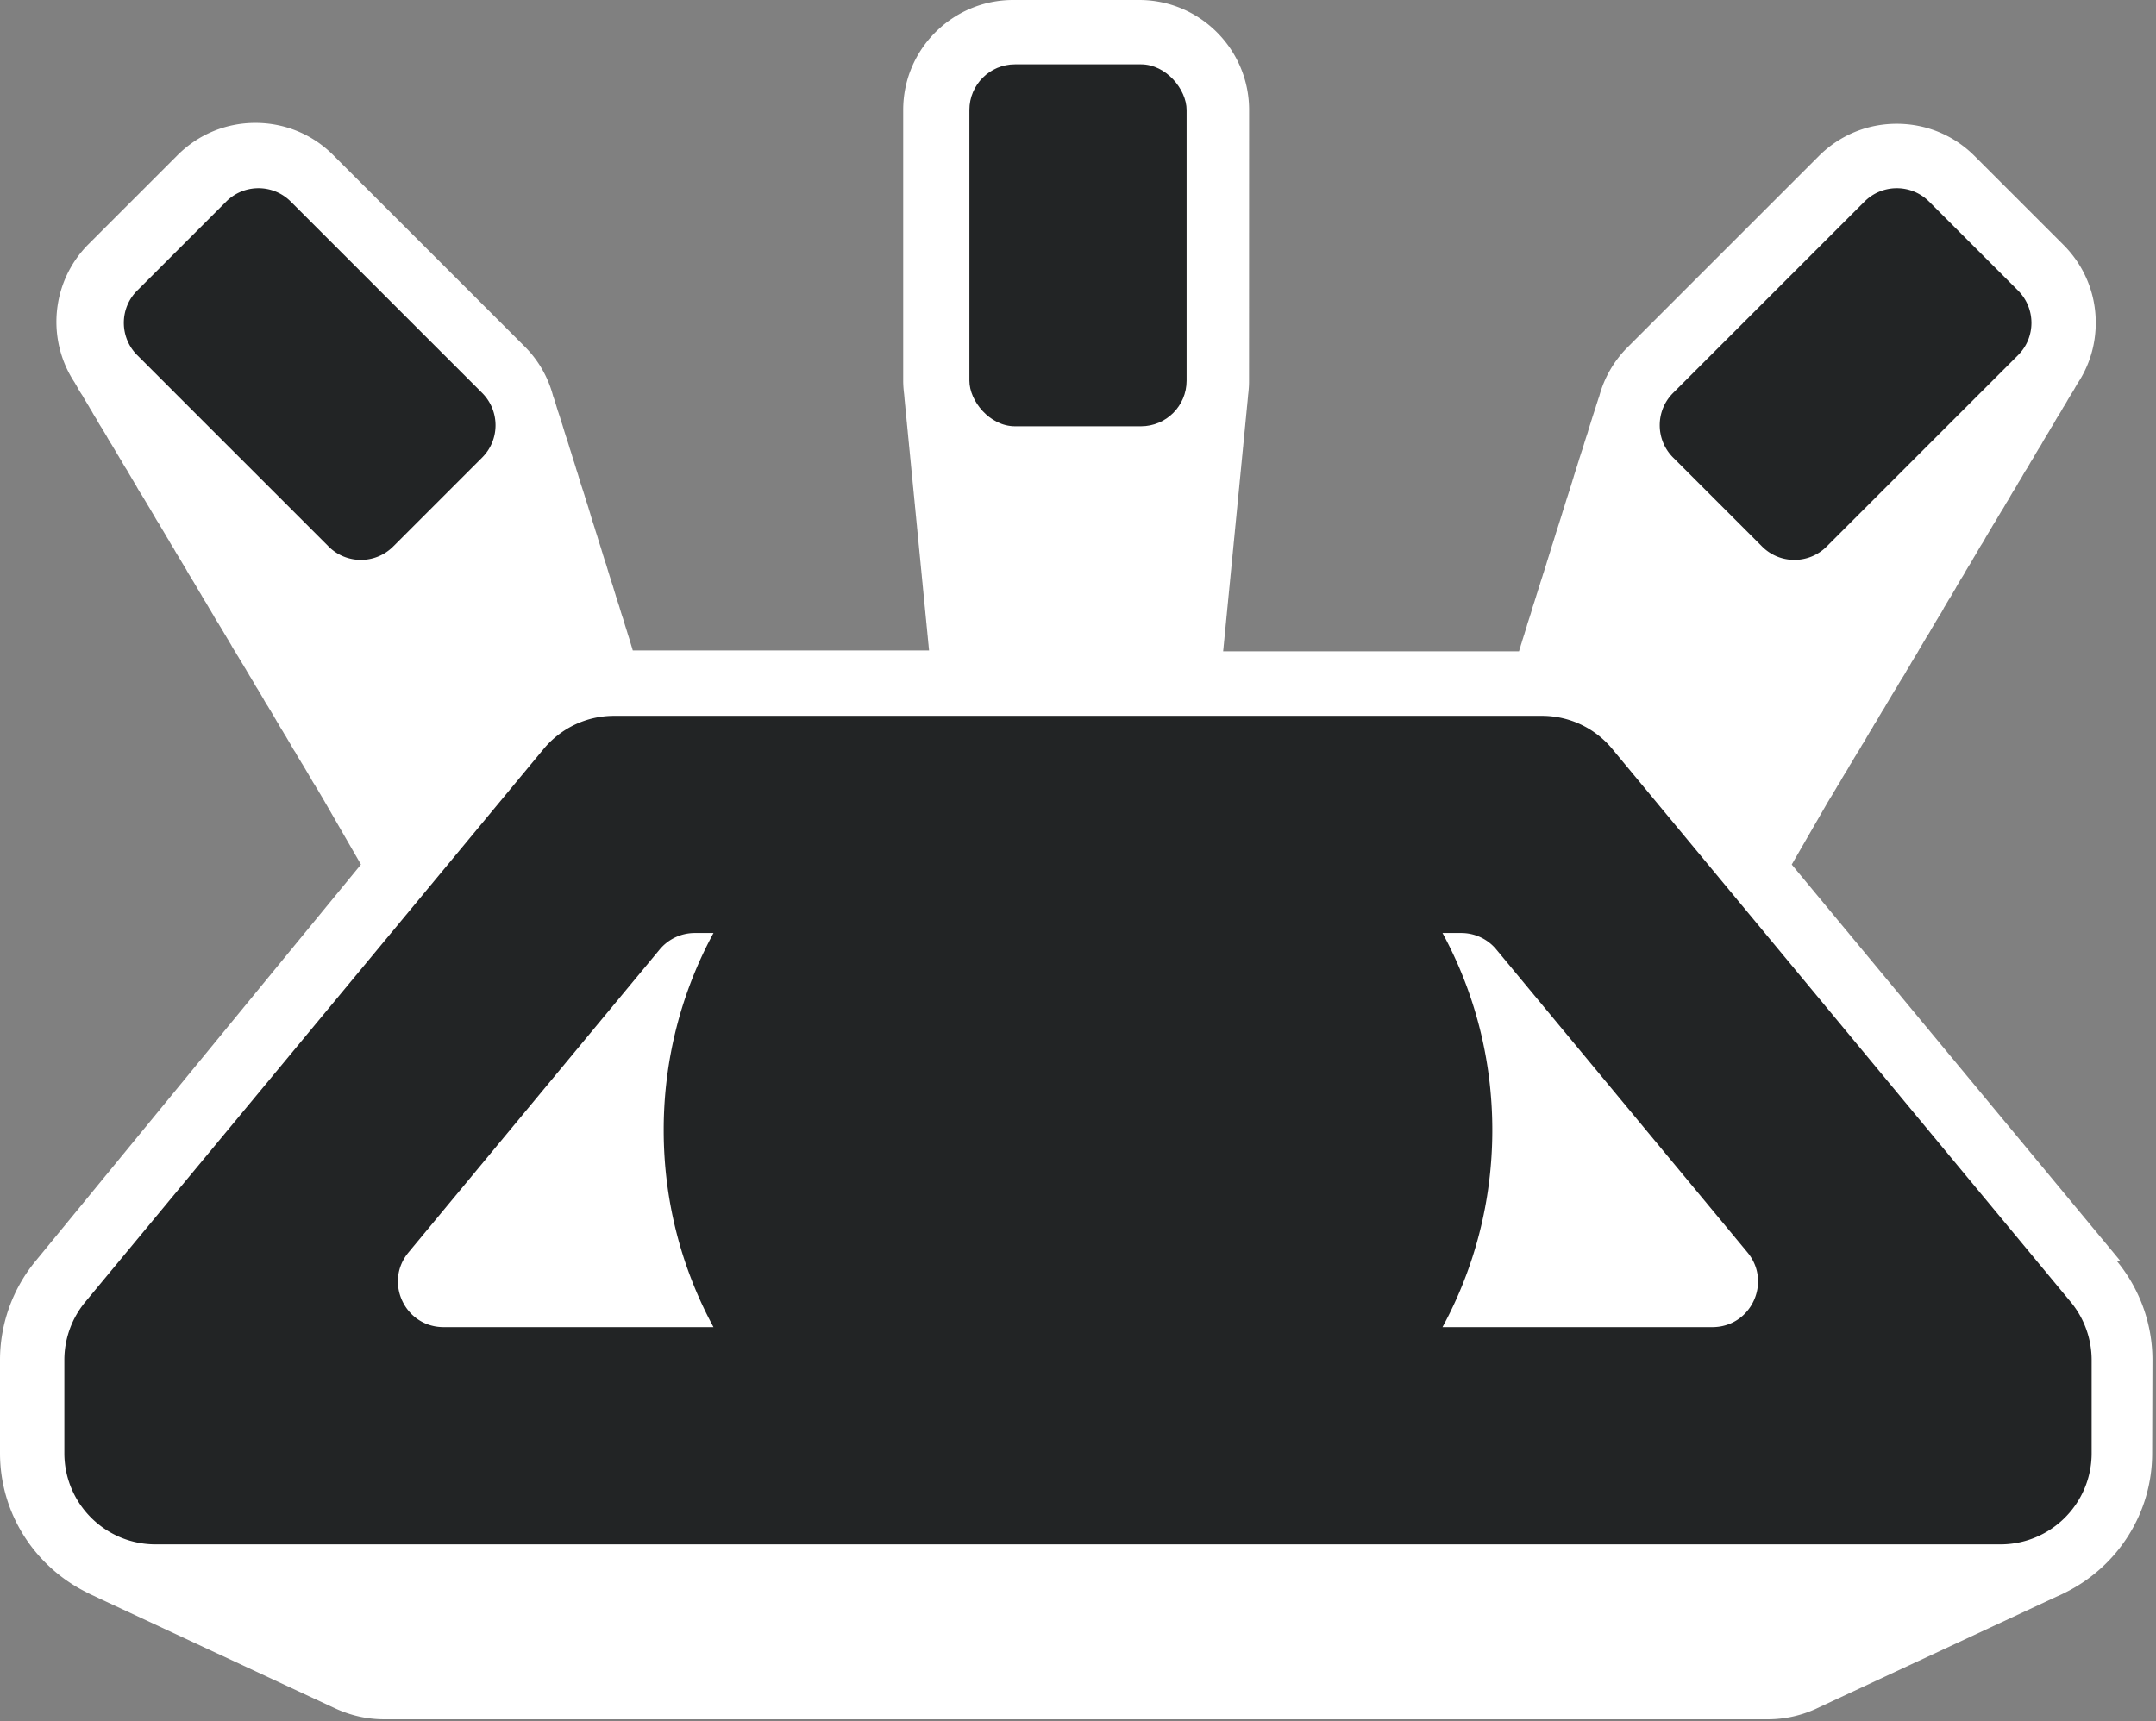
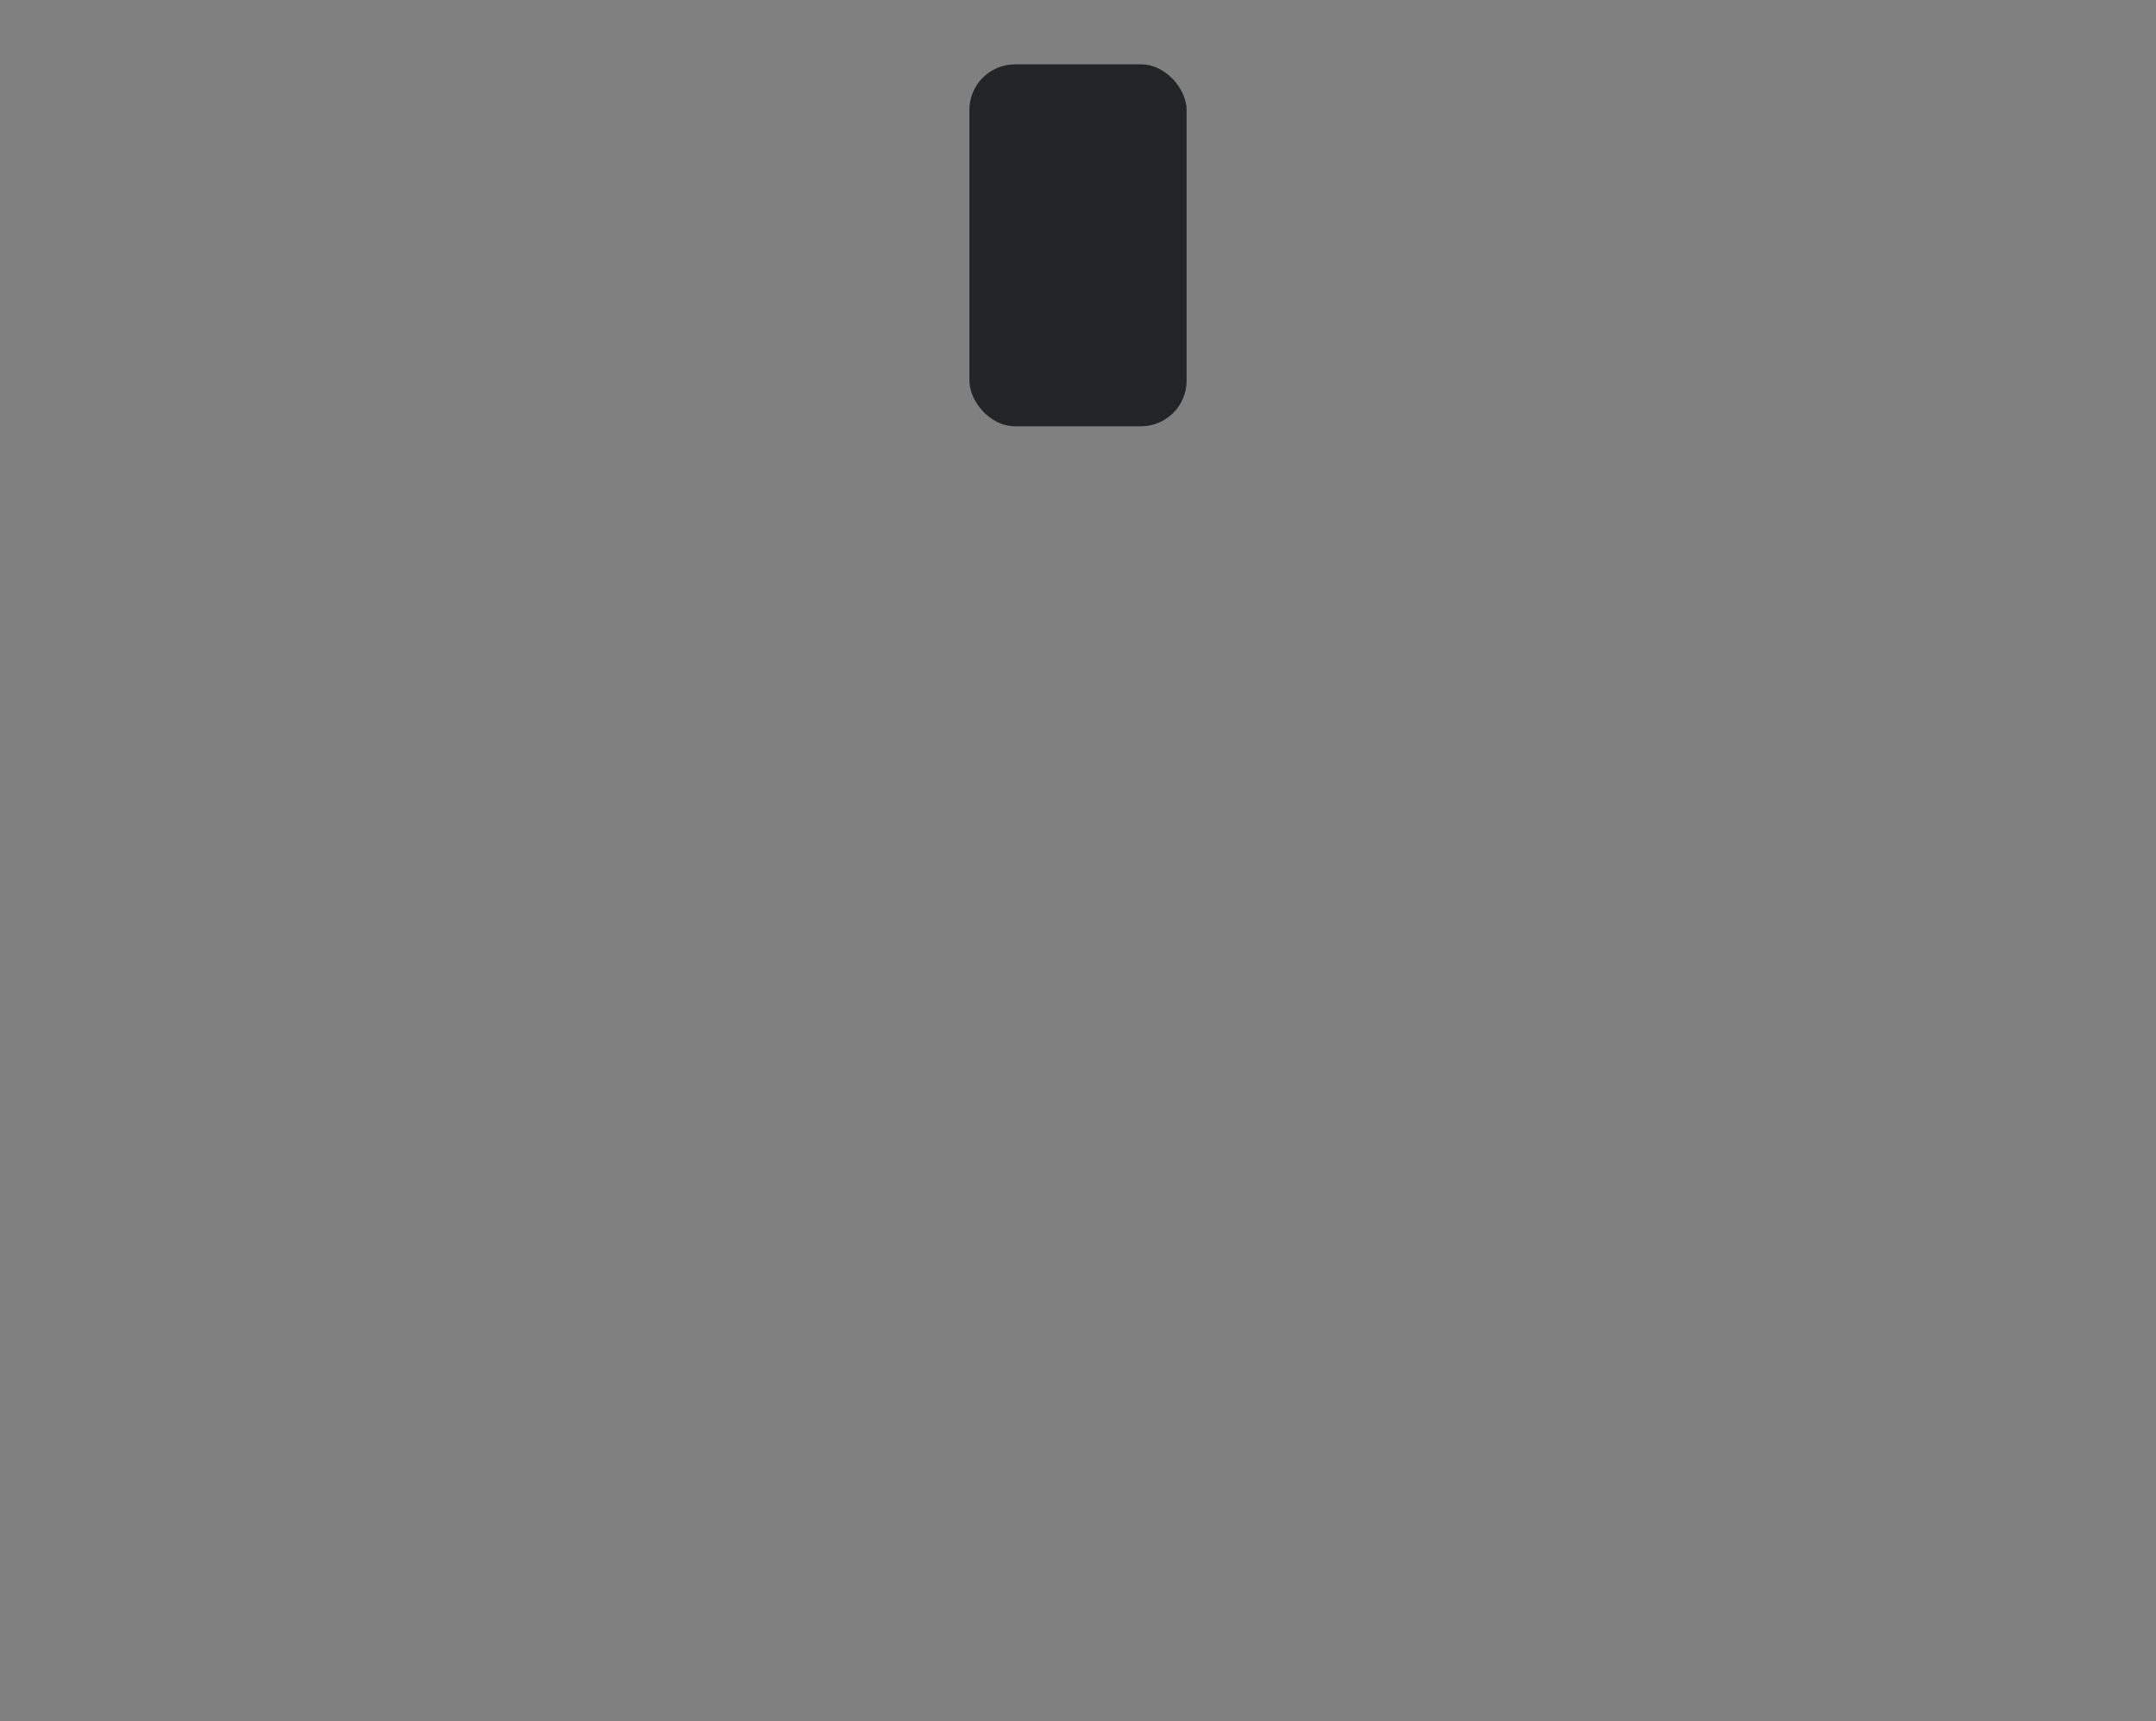
<svg xmlns="http://www.w3.org/2000/svg" id="Ebene_2" data-name="Ebene 2" viewBox="0 0 268 214">
  <rect x="0" y="0" width="268" height="214" fill="#808080" stroke="none" />
  <defs>
    <style>.cls-1{fill:#222425}</style>
  </defs>
  <g id="Ebene_1-2" data-name="Ebene 1">
-     <path d="m263.55 156.75-40.83-49.26 4.51-7.81c.09-.13.16-.27.24-.4.19-.29.37-.59.54-.89.11-.18.22-.36.32-.54.02-.04.04-.07.06-.11.2-.3.39-.61.56-.93.03-.05.05-.09.08-.14.1-.16.19-.32.29-.48.2-.3.39-.62.56-.94.02-.03.04-.06.05-.09.2-.3.38-.6.55-.91.11-.18.23-.36.33-.55.02-.03.03-.06.05-.08.21-.31.4-.63.57-.95.02-.03.03-.05.05-.08.21-.31.4-.63.57-.95.02-.04.05-.08.07-.12.1-.15.19-.32.28-.48.21-.31.4-.64.58-.97a.21.21 0 0 1 .04-.06c.21-.32.41-.64.58-.97.02-.03.04-.07.06-.1.1-.15.19-.32.28-.47.21-.31.4-.63.57-.95.11-.18.23-.36.33-.55.02-.03.03-.06.05-.08.11-.17.21-.35.31-.52.1-.15.19-.31.28-.47.21-.31.4-.63.58-.96.11-.18.23-.37.33-.55 0-.01.01-.02.02-.03.22-.32.42-.66.6-1 0 0 0-.02.01-.02.22-.33.42-.67.6-1.01a.21.21 0 0 1 .04-.06c.1-.15.19-.31.28-.47.21-.32.41-.65.59-.99.1-.17.22-.34.31-.52.11-.18.22-.36.32-.55 0-.02.02-.03.03-.05.1-.15.19-.31.28-.47.22-.32.42-.66.6-1 .11-.18.23-.37.33-.56 0 0 .01-.02.02-.03.11-.17.21-.35.31-.52.1-.15.19-.32.28-.47.23-.34.44-.69.62-1.05 0 0 0-.02.01-.03.11-.17.21-.34.31-.52.1-.15.19-.31.28-.47.22-.33.43-.68.62-1.03.11-.18.23-.36.32-.55v-.01c.11-.17.2-.34.3-.51.1-.15.19-.32.28-.47.23-.35.45-.71.64-1.08.1-.15.19-.31.28-.47.23-.34.44-.69.63-1.05.1-.17.21-.34.31-.52.11-.18.22-.36.32-.55.1-.15.18-.31.27-.46.23-.35.45-.7.64-1.07.1-.17.21-.34.31-.52.11-.18.22-.35.32-.54.1-.15.18-.3.27-.46.23-.35.45-.71.65-1.08.11-.18.22-.35.32-.53.22-.34.43-.68.62-1.04.22-.34.43-.68.62-1.04.09-.14.17-.29.26-.44.24-.36.47-.74.67-1.12.22-.34.43-.68.62-1.04.09-.14.16-.28.25-.42.25-.37.47-.75.68-1.14.22-.33.42-.67.61-1.02.11-.18.22-.35.32-.54.22-.33.43-.67.61-1.02.1-.18.22-.35.31-.53.22-.34.43-.68.62-1.04.22-.34.43-.68.62-1.04.08-.13.15-.26.23-.39.25-.38.49-.77.7-1.17.22-.33.42-.67.61-1.02.11-.18.22-.35.32-.53.22-.34.43-.68.62-1.04.08-.12.14-.24.21-.36 1.5-2.23 2.3-4.85 2.3-7.6 0-3.65-1.42-7.08-4-9.67l-11.07-11.07c-2.58-2.58-6.01-4-9.67-4s-7.08 1.42-9.67 4l-23.8 23.8a13.576 13.576 0 0 0-3.52 6.12c-.04.12-.09.23-.12.34-.05.17-.11.33-.16.5-.06.17-.11.34-.16.51-.05.14-.1.28-.14.42-.06.19-.12.37-.18.56-.06.17-.11.34-.16.51-.06.17-.11.34-.16.51-.06.17-.11.34-.16.51-.07.21-.13.42-.19.63l-.12.36c-.06.18-.12.37-.18.56-.07.21-.13.41-.19.62-.05.15-.1.3-.14.45-.04.14-.1.28-.14.42-.06.19-.12.37-.18.56-.07.2-.13.41-.19.61-.05.15-.1.3-.14.46-.06.17-.11.34-.16.51-.05.14-.1.28-.14.42-.07.22-.14.44-.2.66-.05.15-.1.3-.14.46-.06.17-.11.34-.16.51-.06.17-.11.34-.16.52-.04.14-.1.28-.14.42-.06.19-.12.37-.18.56-.06.17-.11.34-.16.51-.06.17-.11.34-.16.52-.06.17-.11.33-.16.5-.06.17-.11.34-.16.52-.06.17-.11.34-.16.51-.07.2-.13.41-.19.61-.04.12-.08.24-.12.37-.06.19-.12.37-.18.56-.07.2-.13.41-.19.61-.05.15-.1.3-.14.45-.06.17-.11.34-.16.51-.05.14-.1.28-.14.43-.07.22-.14.44-.2.66-.05.15-.1.3-.14.45-.06.17-.11.34-.16.51-.06.17-.11.34-.16.52-.06.17-.11.34-.16.51-.06.17-.11.34-.16.51-.05.14-.1.28-.14.43-.06.19-.12.37-.18.56-.06.17-.11.34-.16.51-.06.17-.11.34-.16.51-.06.17-.11.34-.16.51-.07.2-.13.4-.19.61-.04.13-.09.25-.12.38-.06.18-.12.37-.18.55-.07.2-.13.4-.18.61-.05.15-.1.3-.14.46-.05.14-.1.29-.14.43-.06.18-.12.37-.18.55-.07.2-.13.4-.18.6-.05.15-.1.3-.14.46-.06.17-.11.34-.16.52-.05.14-.1.29-.14.43-.07.21-.14.43-.2.65-.05.15-.1.3-.14.46-.06.17-.11.34-.16.51 0 .03-.02.06-.03.08h-36.77c0-.06.02-.13.02-.2.02-.17.04-.35.05-.52.02-.17.04-.34.05-.51.02-.17.04-.34.05-.51.02-.17.04-.34.05-.51.02-.17.04-.34.05-.51.02-.17.04-.34.05-.51.02-.17.04-.34.05-.51.02-.17.04-.35.05-.52.02-.17.04-.33.05-.5.02-.17.04-.35.05-.52.02-.17.04-.34.05-.51.02-.17.04-.34.05-.51.02-.17.04-.34.05-.51.02-.17.04-.34.05-.51.02-.17.04-.34.05-.51.02-.17.04-.34.05-.51.02-.17.04-.34.05-.51.02-.17.04-.34.05-.51.02-.17.04-.34.05-.51.02-.17.04-.34.05-.51.02-.17.04-.34.05-.51.02-.17.04-.34.05-.51.02-.17.04-.34.05-.51.02-.17.04-.34.05-.51.02-.17.04-.34.05-.51.02-.17.04-.34.05-.51.02-.17.04-.34.05-.51.02-.17.04-.34.05-.51.02-.17.04-.34.05-.51.02-.17.04-.34.05-.51.02-.17.04-.34.05-.51.02-.17.04-.34.05-.51.02-.17.04-.34.05-.51.02-.17.04-.34.05-.52.02-.17.04-.33.05-.5.02-.17.04-.34.05-.52.02-.17.04-.34.05-.51.02-.17.04-.34.05-.51.02-.17.04-.34.05-.51.02-.17.04-.34.05-.51.02-.17.04-.34.05-.52.02-.17.04-.33.05-.5.02-.17.04-.35.05-.52.02-.17.04-.33.05-.5.02-.17.04-.34.05-.52.02-.17.04-.34.05-.51.02-.17.04-.34.05-.51.02-.17.04-.34.05-.51.02-.17.04-.34.05-.51.02-.17.04-.34.05-.52.02-.17.04-.33.05-.5.02-.17.04-.35.05-.52.02-.17.04-.33.05-.5.02-.17.04-.34.05-.52.02-.17.04-.34.05-.51.02-.17.04-.34.05-.51.02-.17.04-.34.05-.52.02-.17.04-.33.05-.5.02-.17.04-.35.05-.52.02-.17.04-.33.05-.5.02-.17.04-.35.05-.52.02-.15.03-.3.04-.45.07-.56.12-1.14.12-1.72V13.67C155.27 6.13 149.14 0 141.6 0h-15.66c-7.54 0-13.67 6.13-13.67 13.67v33.66c0 .58.05 1.15.12 1.71.01.15.03.31.04.46.01.17.03.34.05.51.01.17.03.34.05.51.01.18.03.35.05.52.01.17.03.34.05.5.01.18.03.35.05.52.01.17.03.34.05.5.01.18.03.35.05.52.01.17.03.34.05.51.01.17.03.34.05.51.01.18.03.35.05.52.01.17.03.34.05.5.01.18.03.35.05.52.01.17.03.34.05.5.01.18.03.35.05.52.01.17.03.34.05.5.01.17.03.35.05.52.01.17.03.35.05.52.01.17.03.34.05.5.01.18.03.35.05.52.01.17.03.34.05.5.01.18.03.35.05.52.01.17.03.34.05.5.01.18.03.35.05.52.01.17.03.34.05.5.01.17.03.35.05.52.01.17.03.34.05.51.01.17.03.34.05.51.01.17.03.35.05.52.01.17.03.34.05.5.01.18.03.35.05.52.01.17.03.34.05.5.01.17.03.35.05.52.01.17.03.34.05.51.01.17.03.34.05.51.01.17.03.35.05.52.01.17.03.34.05.5.01.18.03.35.05.52.01.17.03.34.05.5.01.17.03.35.05.52.01.17.03.34.05.51.01.17.03.34.05.51.01.17.03.34.05.51.01.17.03.34.05.51.01.17.03.35.05.52.01.17.03.34.05.5.01.18.03.35.05.52.01.17.03.34.05.5.01.17.03.35.05.52.01.17.03.34.05.51.01.17.03.34.05.51.01.17.03.34.05.51.01.17.03.34.05.51.01.17.03.34.05.51.01.17.03.34.05.51.01.17.03.34.05.51.01.17.03.34.05.51.01.17.03.34.05.51.01.17.03.34.05.51.01.17.03.34.05.51.01.17.03.34.05.51.01.17.03.34.05.51 0 .07.01.13.02.2H78.66l-.03-.09c-.04-.16-.09-.31-.14-.47l-.18-.6c-.05-.19-.11-.37-.17-.55-.04-.13-.08-.26-.12-.38-.06-.22-.13-.43-.2-.65-.04-.13-.08-.25-.12-.38l-.18-.6c-.05-.19-.11-.37-.18-.55-.04-.13-.08-.26-.12-.38l-.18-.6a6.06 6.06 0 0 0-.18-.56c-.04-.14-.09-.28-.14-.43-.05-.17-.1-.34-.16-.51-.04-.16-.09-.31-.14-.46l-.18-.6a6.06 6.06 0 0 0-.18-.56c-.04-.14-.09-.28-.14-.43-.05-.17-.1-.34-.16-.51-.04-.15-.09-.31-.14-.46l-.18-.6a6.06 6.06 0 0 0-.18-.56c-.04-.15-.09-.29-.14-.43-.05-.17-.1-.34-.16-.51-.04-.15-.09-.31-.14-.46-.06-.22-.13-.44-.2-.65-.04-.14-.09-.28-.14-.43-.04-.15-.09-.31-.14-.46-.06-.22-.13-.44-.2-.65-.04-.12-.08-.25-.12-.37-.06-.22-.13-.44-.2-.65-.04-.14-.09-.28-.14-.42-.04-.15-.09-.31-.14-.46l-.18-.61c-.05-.18-.11-.35-.16-.52-.05-.18-.11-.37-.17-.55-.04-.14-.09-.28-.14-.42-.04-.16-.09-.31-.14-.46-.06-.21-.12-.41-.19-.61-.05-.19-.12-.37-.18-.56-.04-.14-.09-.28-.14-.42-.05-.17-.11-.34-.16-.52-.04-.15-.09-.31-.14-.46-.06-.22-.13-.44-.2-.65-.04-.12-.08-.24-.12-.37-.06-.22-.13-.44-.2-.66-.04-.14-.09-.28-.14-.42-.04-.15-.09-.3-.14-.46-.06-.22-.13-.44-.2-.66l-.12-.36c-.06-.21-.12-.41-.19-.62-.05-.19-.12-.37-.18-.56-.04-.14-.09-.28-.14-.42-.05-.17-.1-.34-.16-.51-.04-.16-.09-.31-.14-.46-.06-.21-.12-.41-.19-.61-.05-.17-.1-.34-.16-.51-.05-.19-.12-.38-.18-.56a4.93 4.93 0 0 0-.14-.41c-.04-.15-.09-.3-.14-.46-.06-.21-.12-.41-.19-.62-.05-.19-.12-.37-.18-.56-.03-.09-.07-.17-.09-.26-.61-2.28-1.8-4.38-3.52-6.1l-23.8-23.8c-2.58-2.58-6.01-4-9.67-4s-7.08 1.42-9.67 4L11.01 30.35c-4.67 4.67-5.25 11.91-1.73 17.21.08.15.17.29.25.43.21.4.45.79.7 1.16.08.12.14.25.22.38.1.18.21.36.32.53.09.18.21.34.31.52.09.18.21.35.31.52.19.35.39.69.61 1.02.21.4.44.78.69 1.16.09.16.18.31.28.47.09.15.17.3.27.45.21.39.44.77.68 1.14.09.16.18.32.28.47.09.15.17.31.27.46.1.18.21.35.32.53.09.18.21.34.31.51.2.38.43.75.67 1.12.09.14.16.29.25.43.1.18.21.35.31.53.1.18.21.35.31.52.09.18.21.35.31.52.2.38.42.74.66 1.1.09.15.18.31.28.46.1.17.2.35.31.52.1.17.2.35.31.52.1.16.19.33.29.49.1.18.21.36.32.53.2.37.41.73.65 1.08.09.15.17.31.27.46.1.18.21.36.32.54.1.18.21.35.31.52.09.18.21.35.31.52.19.35.39.69.61 1.02.2.37.41.73.64 1.08.09.16.18.32.28.47.1.17.2.35.31.52.1.17.2.35.31.51.19.37.41.73.64 1.08.09.16.18.32.28.47.1.17.2.35.31.52.1.19.22.38.33.56.09.18.21.35.31.52.19.35.39.69.61 1.02.09.16.18.32.28.48 0 0 0 .01.01.02.1.19.22.37.33.55.09.18.21.35.31.52.18.35.39.68.61 1.01.09.16.18.32.28.47.1.17.2.35.31.52.1.17.2.35.31.52.1.17.2.35.31.52 0 .01.02.03.03.04.1.19.21.37.32.55.18.34.38.67.59.99.09.16.18.32.29.48.1.17.2.35.31.51.01.02.02.04.04.06.1.19.21.37.33.55.09.18.21.35.31.52.09.18.2.34.31.52.09.18.2.35.31.52.09.18.21.35.31.52.18.33.37.65.58.97.09.16.18.32.28.47.1.17.2.35.31.52.02.03.03.06.05.09.18.34.37.66.59.98.09.16.18.32.29.48.1.17.2.35.31.52.02.03.04.07.06.1.1.19.21.37.32.55.09.18.2.35.31.52.17.32.36.63.56.94.09.16.18.32.29.48.02.04.04.08.07.11.1.19.21.36.32.55.09.18.2.34.31.52.17.32.35.63.56.93.02.03.03.06.05.09.17.32.36.64.56.94.09.16.18.32.29.48.1.17.2.35.31.52.1.17.2.35.31.52.03.05.05.09.08.14.1.19.21.36.32.54.16.31.35.61.54.9.09.16.18.32.29.48l.09.15c.1.19.21.36.32.54.06.12.13.22.2.34l4.79 8.3-40.42 49.27A19.383 19.383 0 0 0 0 169.09v11.57c0 7.55 4.36 14.09 10.68 17.27.34.18.69.35 1.05.51.03.01.07.03.1.05.11.05.21.1.32.15.1.05.2.1.3.14.1.05.2.1.3.14.1.05.2.1.3.14.1.05.2.1.3.14.1.05.2.1.3.14.1.04.2.1.3.14.1.05.2.1.3.14.1.05.2.1.3.14.1.04.2.1.3.14.1.05.2.1.3.14.1.05.2.1.3.14.1.05.2.1.3.14.1.05.2.1.3.14.1.05.2.1.3.14.1.05.2.1.3.14.1.05.2.1.3.14.1.05.2.1.3.14.1.05.2.1.3.14.1.05.2.1.3.14.1.05.2.1.3.14.1.05.2.1.3.14.1.05.2.1.3.14.1.05.2.1.3.14.1.05.2.1.3.14.1.05.2.1.3.14.1.05.2.1.3.14.1.05.2.1.3.14.1.05.2.1.3.14.1.04.2.1.3.14.1.05.2.1.3.14.1.05.2.1.3.14.1.05.2.1.3.14.1.05.2.1.3.14.1.05.2.1.3.14.1.05.2.1.3.14.1.05.2.1.3.14.1.05.2.1.3.14.1.05.2.1.3.14.1.05.2.1.3.14.1.05.2.1.3.14.1.05.2.1.3.14.1.05.2.1.3.14.1.05.2.1.3.14.1.05.2.1.3.14.1.05.2.1.3.14.1.05.2.1.3.14.1.05.2.1.3.14.1.05.2.1.3.14.1.05.2.1.3.14.1.05.2.1.3.14.1.04.2.1.3.14.1.05.2.1.31.14.1.05.2.1.3.14.1.05.2.1.3.14.1.05.2.1.3.14.1.05.2.1.3.14.1.05.2.1.3.14.1.05.2.1.3.14.1.05.2.1.3.14.1.05.2.1.3.14.1.05.2.1.3.14.1.05.2.1.3.14.1.05.2.1.3.14.1.05.2.1.3.14.1.05.2.1.3.14.1.05.2.1.3.14.1.05.2.1.3.14.1.05.2.1.3.14.1.05.2.1.3.14.1.05.2.1.3.14.1.05.2.1.3.14.1.05.2.1.3.14.1.05.2.1.3.14.1.05.2.1.3.14.1.05.2.1.3.14.1.05.2.1.3.14.1.05.2.1.3.14.1.05.2.1.3.14.1.05.2.1.3.14.1.05.2.1.3.14.1.05.2.1.3.14.1.05.2.1.3.14.1.05.2.1.3.14.1.05.2.1.3.14.1.05.2.1.3.14.1.05.2.1.3.14.1.05.2.1.3.14.1.05.2.1.3.14.1.05.2.1.3.14.1.05.2.1.31.14.1.05.2.1.3.14.1.05.2.1.3.14.1.05.2.1.3.14.1.05.2.1.3.14.1.05.2.1.3.14.1.05.2.1.3.14.1.05.2.1.3.14.1.05.2.1.3.14.1.05.2.1.3.14 1.81.81 3.8 1.27 5.91 1.27h171.99c2.11 0 4.1-.46 5.91-1.27.1-.04.2-.1.3-.14.1-.04.2-.1.3-.14.1-.04.2-.1.3-.14.1-.04.2-.1.3-.14.1-.04.2-.1.3-.14.1-.04.2-.1.3-.14.1-.04.2-.1.3-.14.1-.04.2-.1.3-.14.1-.04.2-.1.3-.14.1-.04.2-.1.3-.14.1-.04.2-.1.3-.14.1-.04.2-.1.3-.14.1-.04.2-.1.3-.14.1-.04.2-.1.3-.14.1-.04.2-.1.3-.14.1-.04.2-.1.3-.14.1-.04.2-.1.3-.14.1-.04.2-.1.3-.14.1-.04.2-.1.3-.14.1-.04.2-.1.3-.14.1-.04.2-.1.3-.14.1-.04.2-.1.3-.14.1-.04.2-.1.3-.14.1-.04.2-.1.3-.14.1-.04.2-.1.3-.14.1-.04.2-.1.3-.14.1-.04.2-.1.3-.14.1-.04.2-.1.3-.14.1-.04.2-.1.3-.14.1-.04.2-.1.3-.14.1-.04.2-.1.3-.14.1-.04.2-.1.3-.14.1-.04.2-.1.3-.14.1-.04.2-.1.3-.14.1-.04.2-.1.3-.14.1-.04.2-.1.3-.14.1-.04.2-.1.3-.14.1-.04.2-.1.3-.14.1-.04.2-.1.3-.14.1-.04.2-.1.3-.14.1-.04.2-.1.3-.14.1-.04.2-.1.3-.14.1-.04.2-.1.31-.14.1-.04.2-.1.3-.14.1-.04.2-.1.3-.14.1-.04.2-.1.3-.14.1-.04.2-.1.3-.14.1-.04.2-.1.3-.14.1-.04.2-.1.3-.14.1-.04.2-.1.3-.14.1-.04.2-.1.3-.14.1-.04.2-.1.3-.14.1-.04.2-.1.3-.14.1-.04.2-.1.3-.14.1-.04.2-.1.3-.14.1-.04.2-.1.3-.14.1-.04.2-.1.3-.14.1-.04.2-.1.3-.14.1-.04.2-.1.3-.14.1-.04.2-.1.3-.14.1-.04.2-.1.3-.14.1-.04.2-.1.3-.14.1-.04.2-.1.3-.14.1-.04.2-.1.3-.14.1-.04.2-.1.3-.14.1-.04.2-.1.3-.14.1-.04.2-.1.3-.14.1-.04.2-.1.3-.14.1-.04.2-.1.3-.14.1-.04.2-.1.3-.14.1-.04.2-.1.3-.14.1-.04.2-.1.3-.14.1-.04.2-.1.3-.14.1-.04.2-.1.3-.14.1-.04.2-.1.31-.14.1-.04.2-.1.3-.14.1-.04.2-.1.3-.14.1-.04.2-.1.3-.14.1-.04.2-.1.3-.14.1-.04.2-.1.3-.14.1-.04.2-.1.3-.14.1-.04.2-.1.3-.14.1-.04.2-.1.3-.14.1-.04.2-.1.3-.14.1-.04.2-.1.3-.14.1-.04.2-.1.3-.14.1-.04.2-.1.3-.14.1-.04.2-.1.3-.14.1-.04.2-.1.3-.14.1-.04.2-.1.3-.14.1-.04.2-.1.3-.14.1-.04.2-.1.3-.14.1-.04.2-.1.3-.14.1-.04.2-.1.3-.14.1-.04.2-.1.3-.14.1-.04.2-.1.3-.14.1-.04.2-.1.3-.14.1-.04.2-.1.3-.14.1-.04.2-.1.3-.14.11-.05.21-.1.32-.15.03-.01.06-.03.1-.04.36-.16.71-.33 1.06-.51 6.32-3.18 10.68-9.72 10.68-17.27V169.1c0-4.5-1.58-8.88-4.45-12.34Z" style="fill:#fff" />
    <rect width="27" height="45" x="120.5" y="8" class="cls-1" rx="5.67" ry="5.67" />
-     <path d="M40.85 67.95c1.11 1.11 2.56 1.66 4.01 1.66s2.9-.55 4.01-1.66l11.07-11.07c2.21-2.21 2.21-5.8 0-8.02l-23.8-23.8c-1.11-1.11-2.56-1.66-4.01-1.66s-2.9.55-4.01 1.66L17.05 36.13c-2.21 2.21-2.21 5.8 0 8.02l23.8 23.8Zm178.19 0c1.11 1.11 2.56 1.66 4.01 1.66s2.9-.55 4.01-1.66l23.8-23.8c2.21-2.21 2.21-5.8 0-8.02l-11.07-11.07c-1.11-1.11-2.56-1.66-4.01-1.66s-2.9.55-4.01 1.66l-23.8 23.8c-2.21 2.21-2.21 5.8 0 8.02l11.07 11.07Zm38.35 93.91L200.4 93.1a11.32 11.32 0 0 0-8.73-4.1H76.32c-3.38 0-6.57 1.51-8.73 4.1l-56.98 68.76A11.305 11.305 0 0 0 8 169.1v11.57c0 6.26 5.08 11.34 11.34 11.34h229.32c6.26 0 11.34-5.08 11.34-11.34V169.1c0-2.64-.92-5.2-2.61-7.24ZM88.69 165H55.14c-4.8 0-7.43-5.59-4.36-9.29L82 118.05a5.673 5.673 0 0 1 4.36-2.05h2.33c-3.95 7.29-6.19 15.63-6.19 24.5s2.24 17.21 6.19 24.5Zm124.17 0h-33.55c3.95-7.29 6.19-15.63 6.19-24.5s-2.24-17.21-6.19-24.5h2.33c1.69 0 3.29.75 4.36 2.05l31.22 37.66c3.06 3.7.44 9.29-4.36 9.29Z" class="cls-1" />
  </g>
</svg>